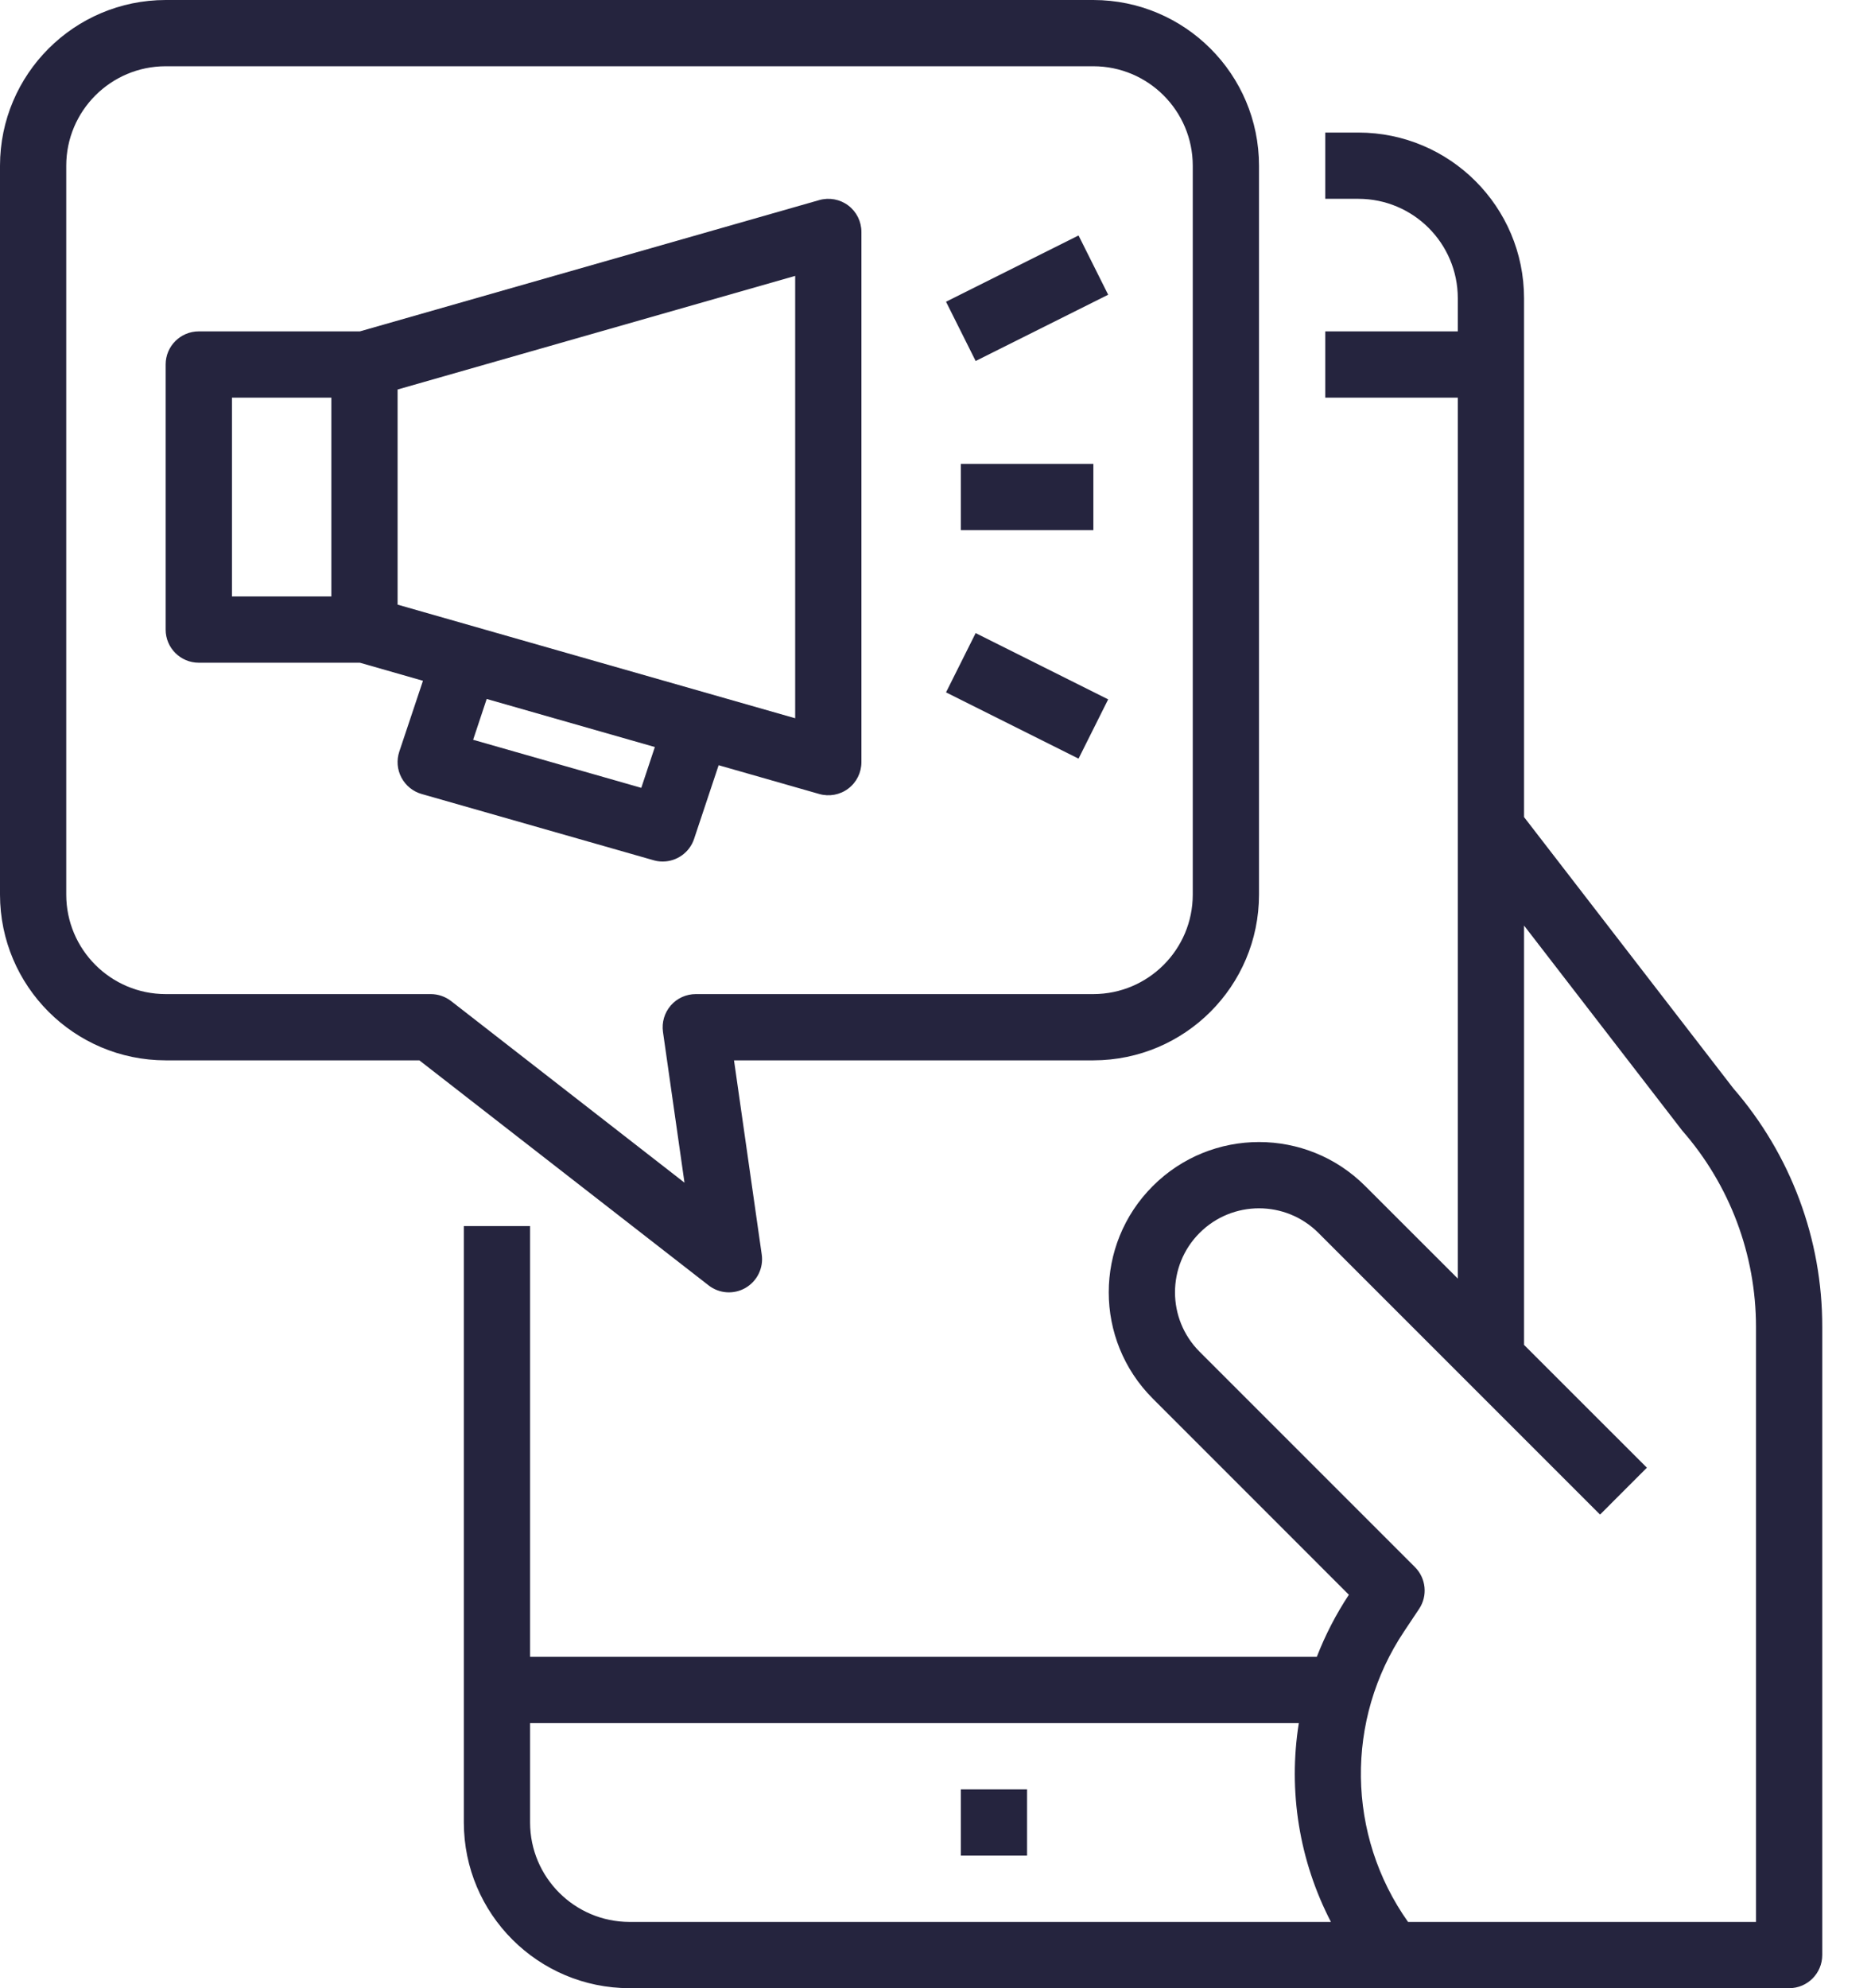
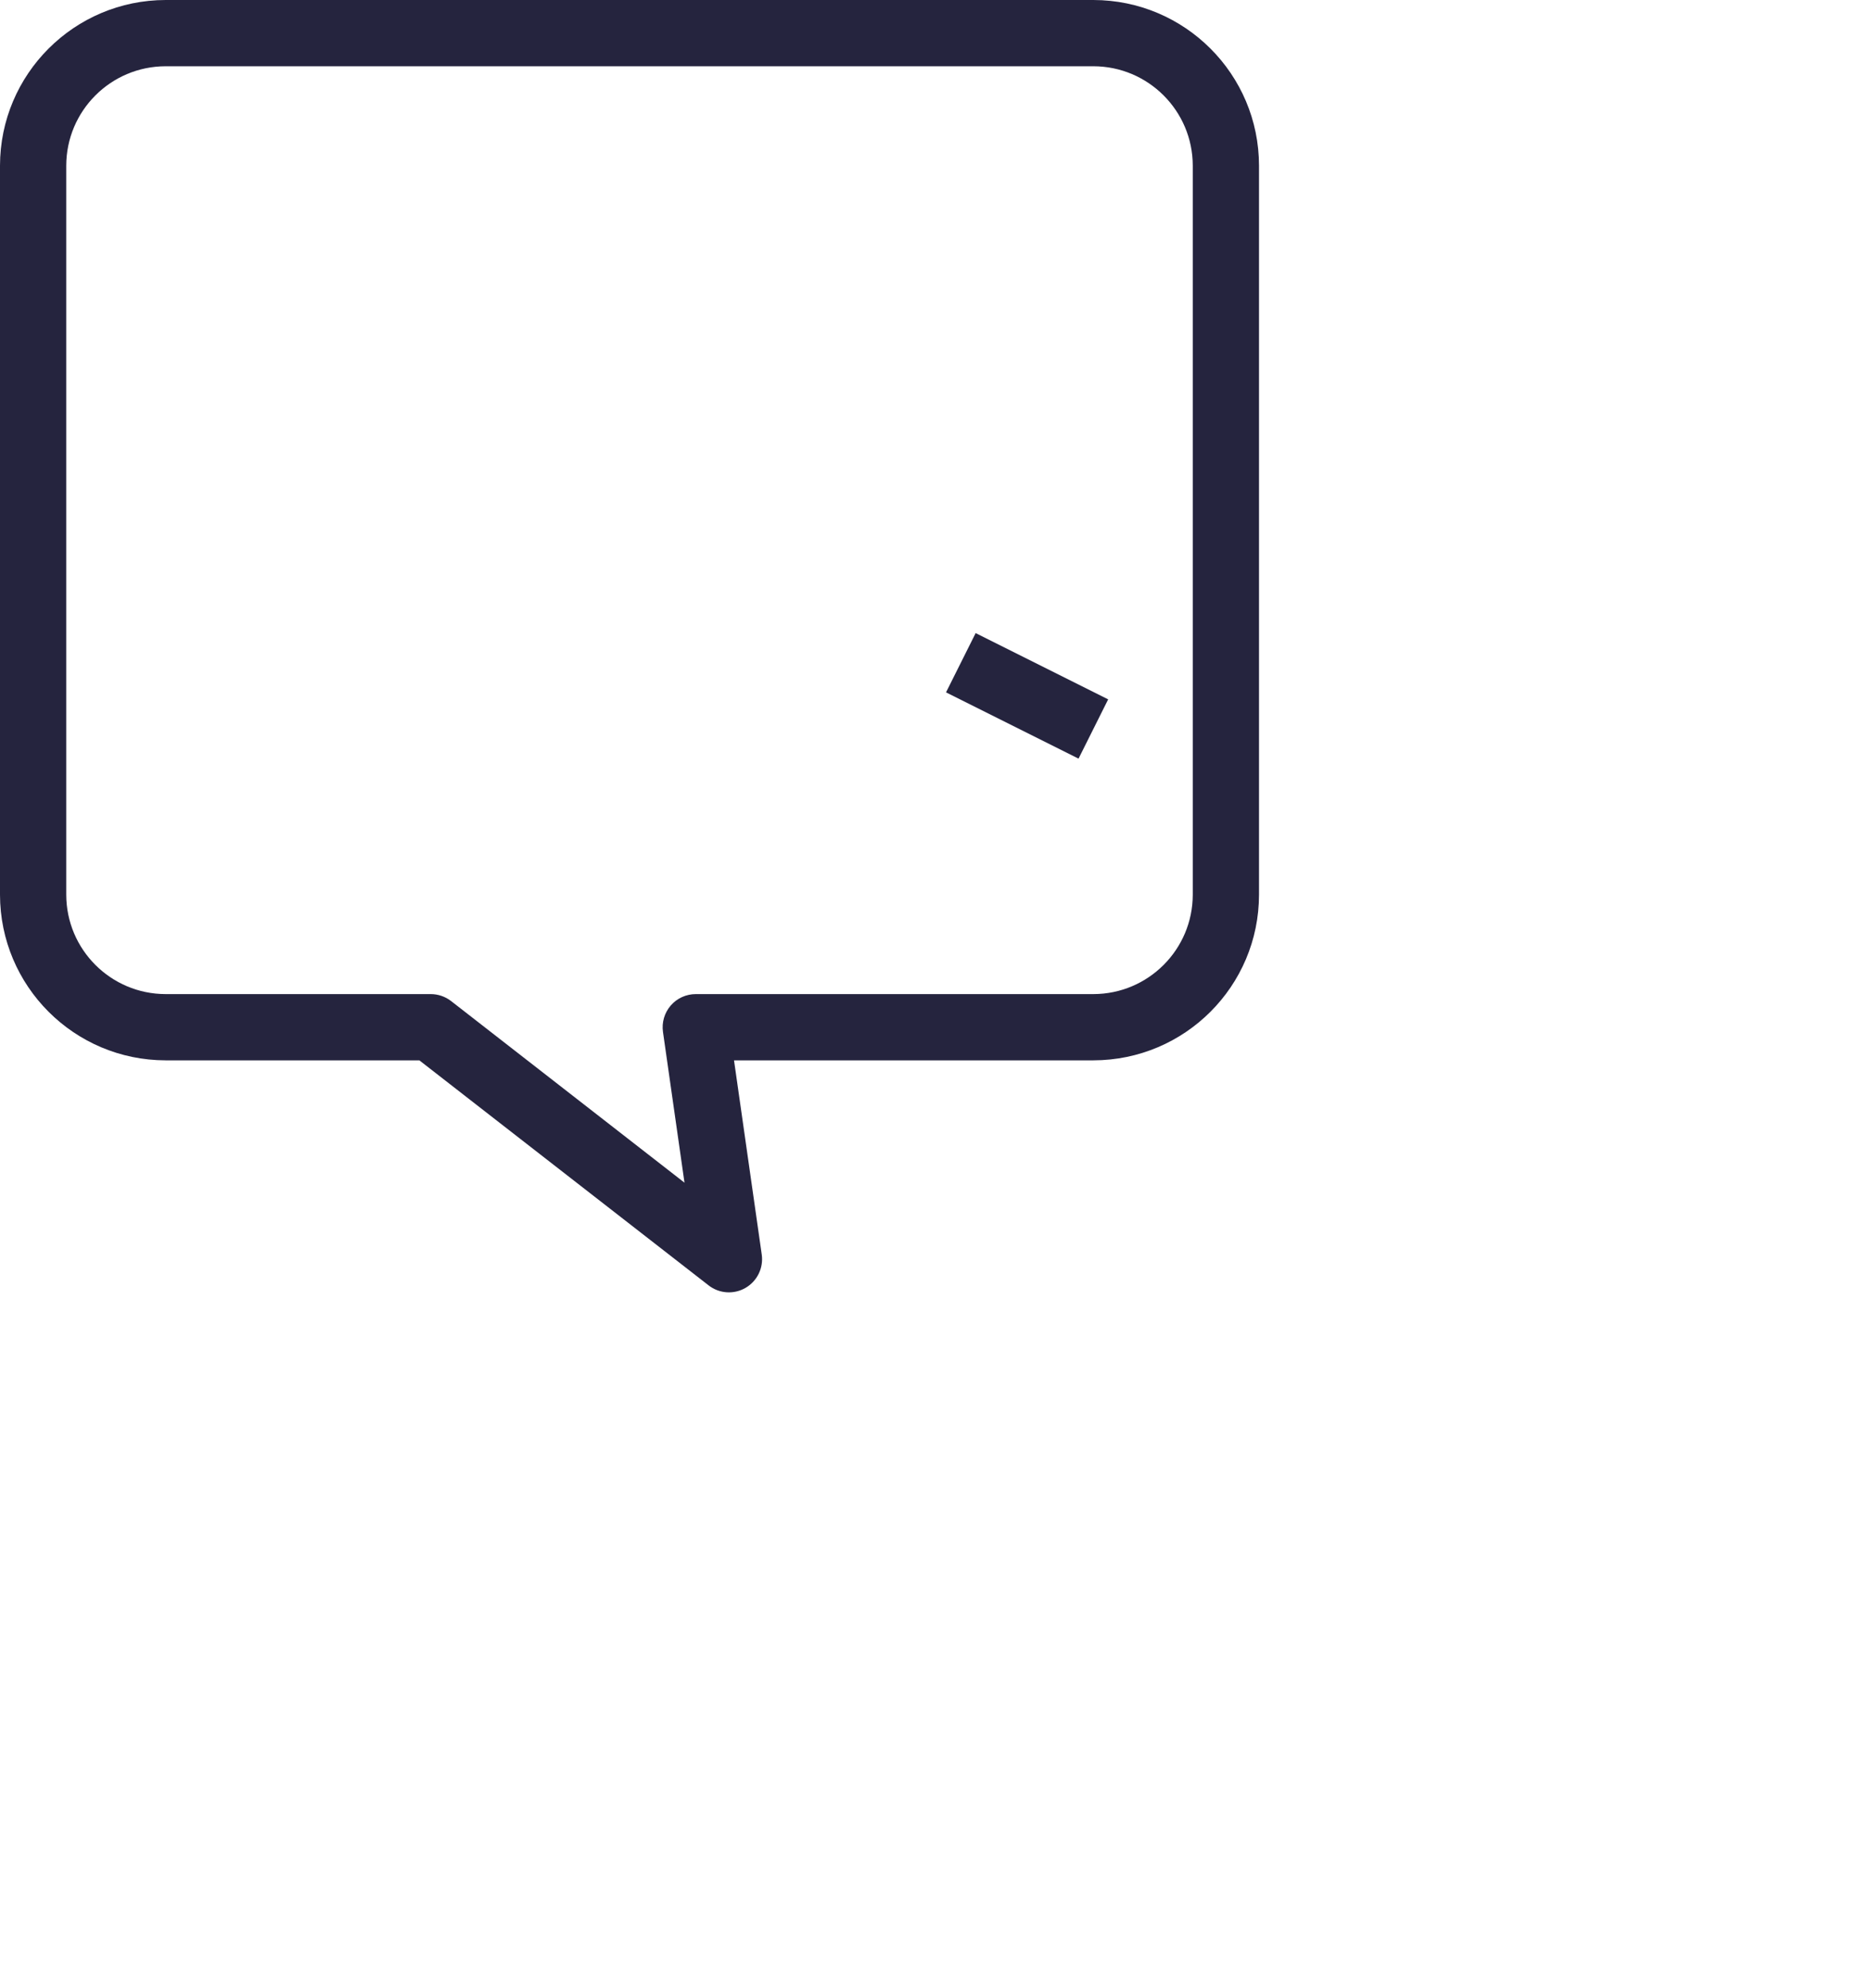
<svg xmlns="http://www.w3.org/2000/svg" width="32" height="34" viewBox="0 0 32 34" fill="none">
-   <rect x="16.433" y="30.6" width="1.133" height="1.133" fill="#25243E" />
-   <path fill-rule="evenodd" clip-rule="evenodd" d="M24.933 21.865L23.35 20.283C22.347 19.279 20.72 19.279 19.716 20.283C18.712 21.286 18.712 22.914 19.716 23.917L23.07 27.272C22.85 27.605 22.666 27.961 22.522 28.333H9.066V20.967H7.933V31.167C7.935 32.731 9.202 33.998 10.766 34H30.6C30.913 34 31.166 33.746 31.166 33.433V22.692C31.169 21.194 30.629 19.746 29.647 18.614L26.066 13.973V5.1C26.065 3.536 24.797 2.268 23.233 2.267H22.666V3.4H23.233C24.172 3.401 24.932 4.161 24.933 5.1V5.667H22.666V6.8H24.933V21.865ZM9.066 31.167V29.467H22.214C22.028 30.63 22.221 31.821 22.763 32.867H10.766C9.828 32.865 9.067 32.105 9.066 31.167ZM30.033 22.692C30.033 21.456 29.585 20.263 28.771 19.334L26.066 15.828V22.999L28.167 25.099L27.366 25.901L22.549 21.084C21.988 20.523 21.078 20.523 20.517 21.084C19.956 21.645 19.956 22.555 20.517 23.116L24.2 26.799C24.391 26.99 24.421 27.29 24.271 27.514L24.017 27.895C23.005 29.405 23.031 31.384 24.082 32.867H30.033V22.692Z" fill="#25243E" />
  <path fill-rule="evenodd" clip-rule="evenodd" d="M7.172 18.133H2.833C1.269 18.131 0.002 16.864 0 15.3V2.833C0.002 1.269 1.269 0.002 2.833 0H18.7C20.264 0.002 21.532 1.269 21.533 2.833V15.3C21.532 16.864 20.264 18.131 18.7 18.133H12.554L13.028 21.453C13.061 21.682 12.951 21.908 12.751 22.024C12.551 22.14 12.301 22.123 12.119 21.981L7.172 18.133ZM2.833 1.133C1.895 1.134 1.134 1.895 1.133 2.833V15.3C1.134 16.238 1.895 16.999 2.833 17H7.367C7.493 17 7.615 17.042 7.715 17.119L11.707 20.225L11.339 17.647C11.316 17.484 11.364 17.32 11.472 17.195C11.579 17.071 11.736 17 11.9 17H18.7C19.638 16.999 20.399 16.238 20.4 15.3V2.833C20.399 1.895 19.638 1.134 18.7 1.133H2.833Z" fill="#25243E" />
-   <path fill-rule="evenodd" clip-rule="evenodd" d="M6.155 11.333H3.4C3.087 11.333 2.833 11.08 2.833 10.767V6.233C2.833 5.92 3.087 5.667 3.4 5.667H6.155L14.011 3.422C14.182 3.373 14.366 3.407 14.508 3.514C14.65 3.621 14.733 3.789 14.733 3.967V13.033C14.733 13.211 14.65 13.379 14.508 13.486C14.366 13.593 14.182 13.627 14.011 13.578L12.291 13.086L11.871 14.346C11.794 14.577 11.577 14.733 11.334 14.733C11.281 14.733 11.229 14.726 11.178 14.711L7.211 13.578C7.063 13.536 6.938 13.434 6.866 13.298C6.793 13.161 6.78 13.001 6.829 12.854L7.234 11.642L6.155 11.333ZM8.092 12.651L10.968 13.473L11.2 12.775L8.324 11.953L8.092 12.651ZM13.6 12.283L6.8 10.34V6.661L13.6 4.718V12.283ZM5.667 6.8H3.967V10.2H5.667V6.8Z" fill="#25243E" />
-   <rect x="16.433" y="7.933" width="2.267" height="1.133" fill="#25243E" />
-   <rect x="16.18" y="5.16" width="2.534" height="1.133" transform="rotate(-26.565 16.18 5.16)" fill="#25243E" />
  <rect x="16.18" y="11.84" width="1.133" height="2.534" transform="rotate(-63.435 16.18 11.84)" fill="#25243E" />
</svg>